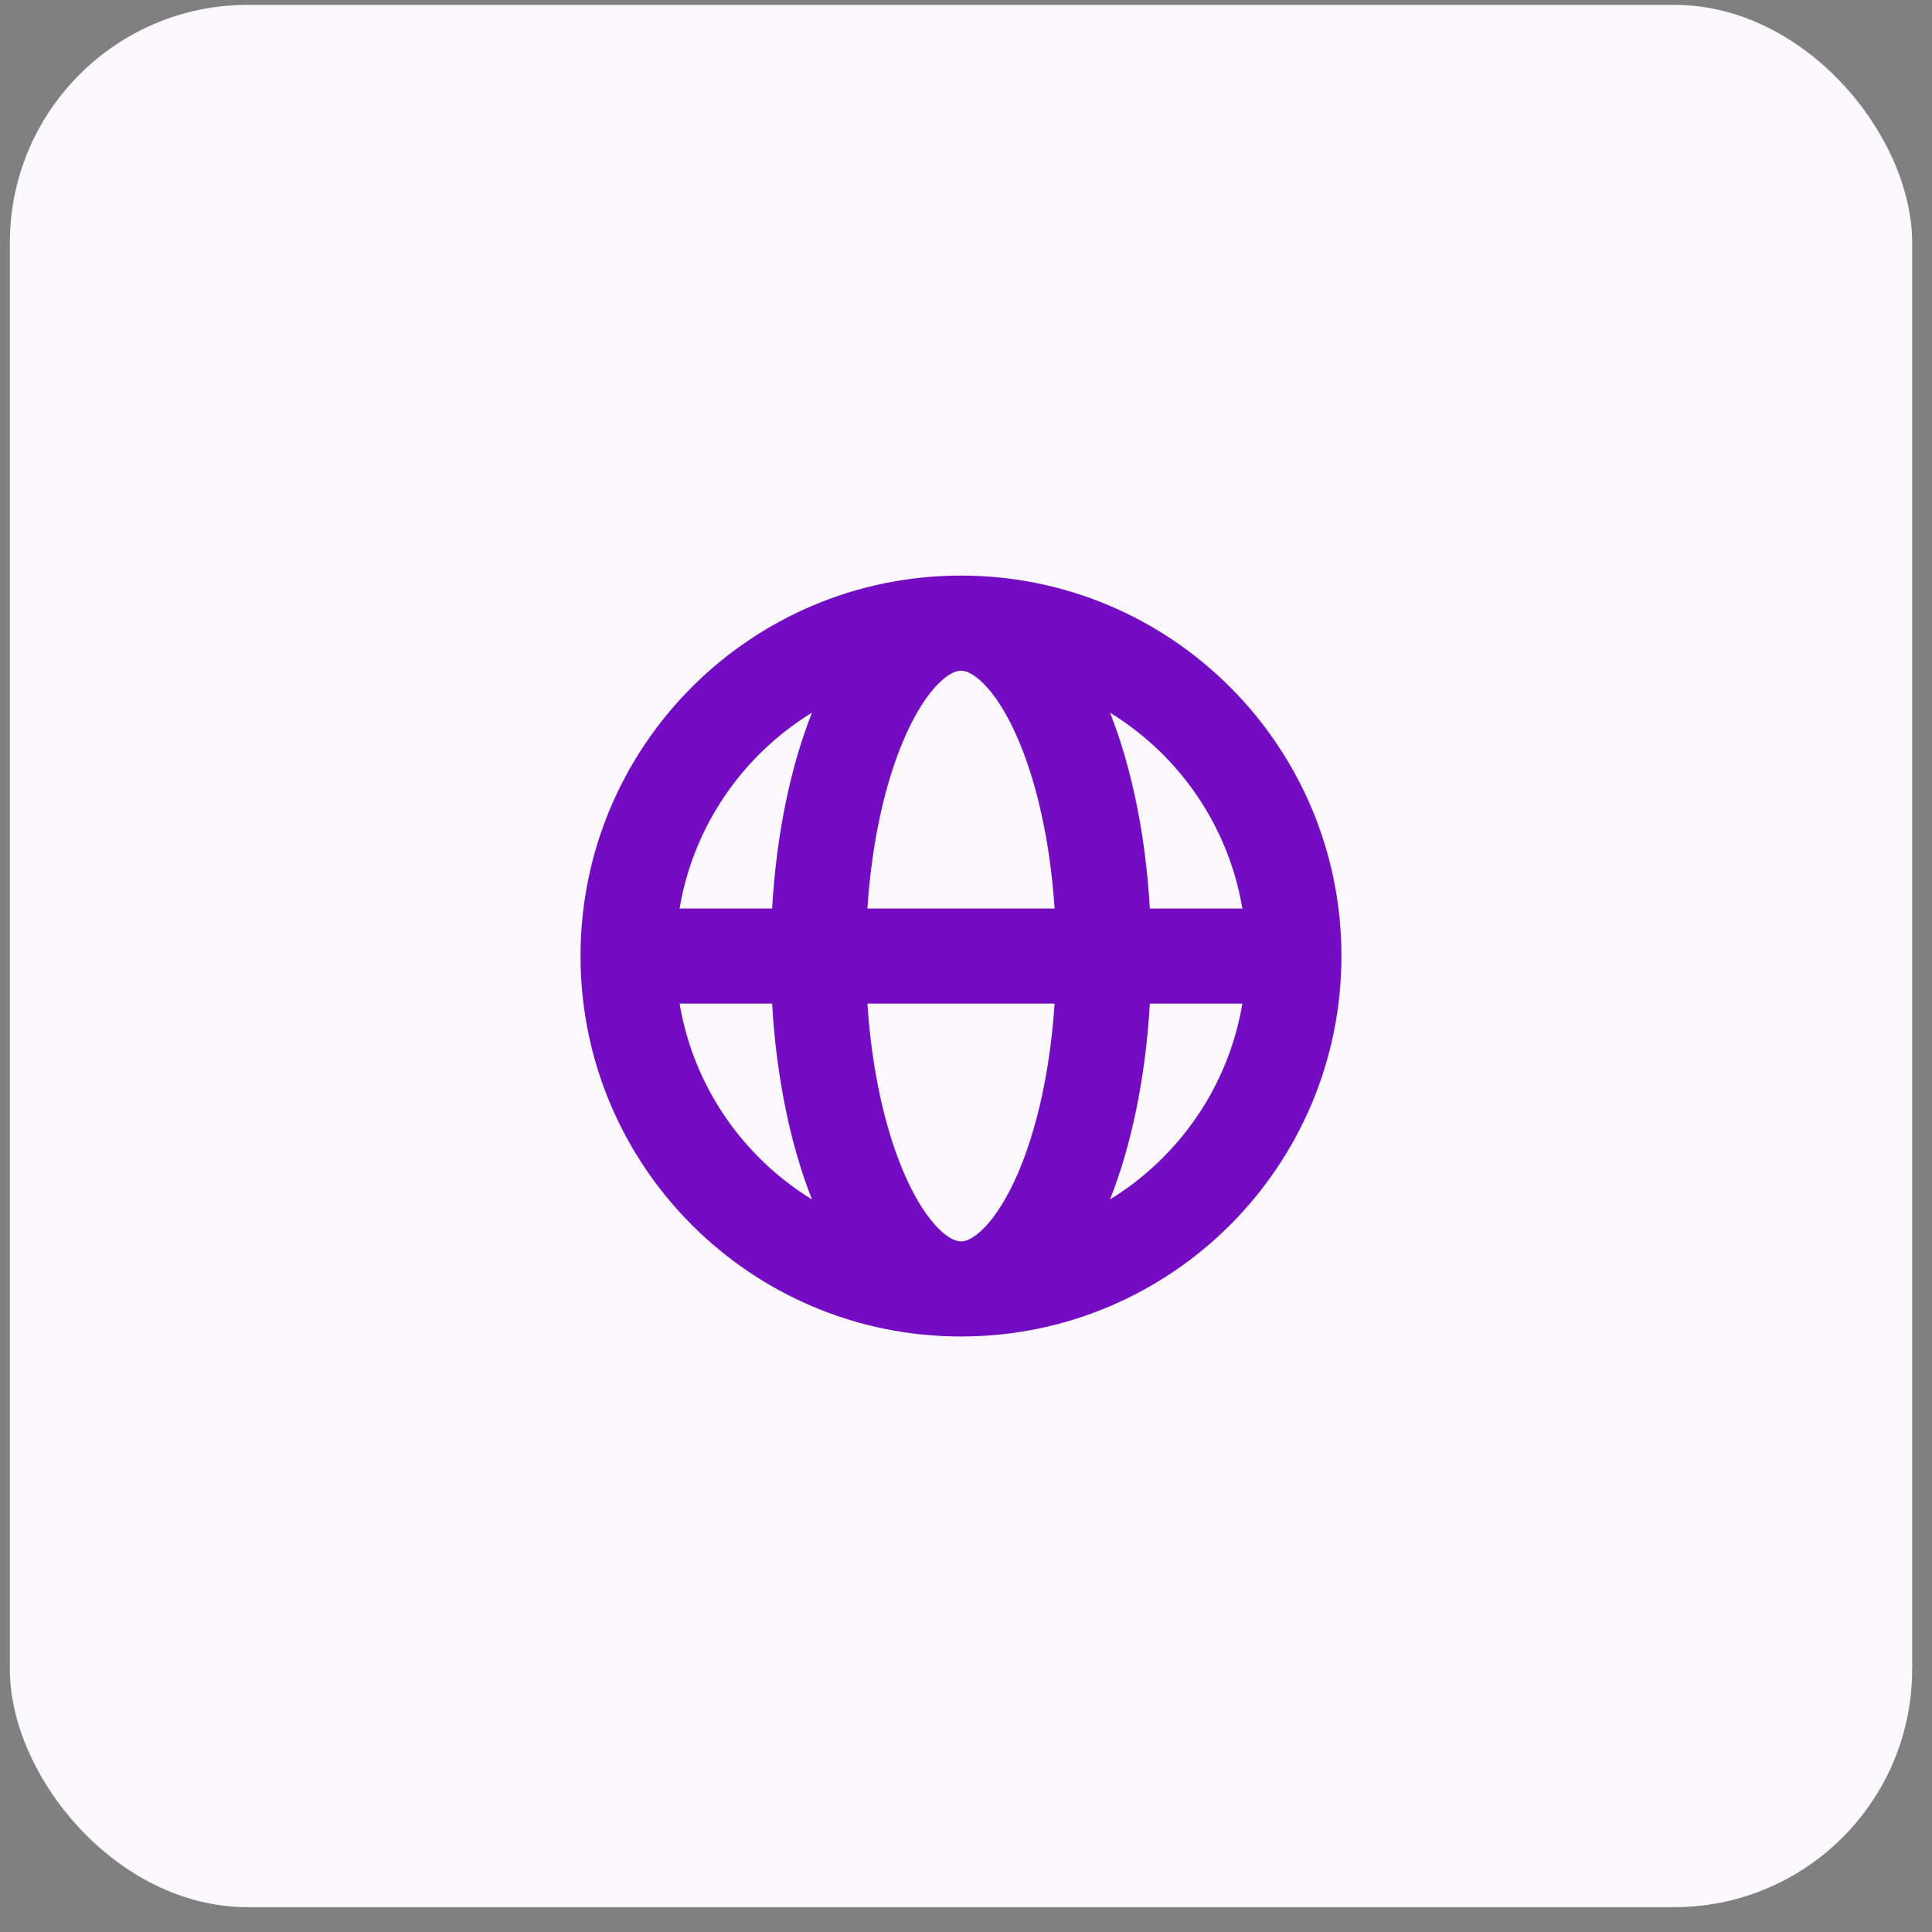
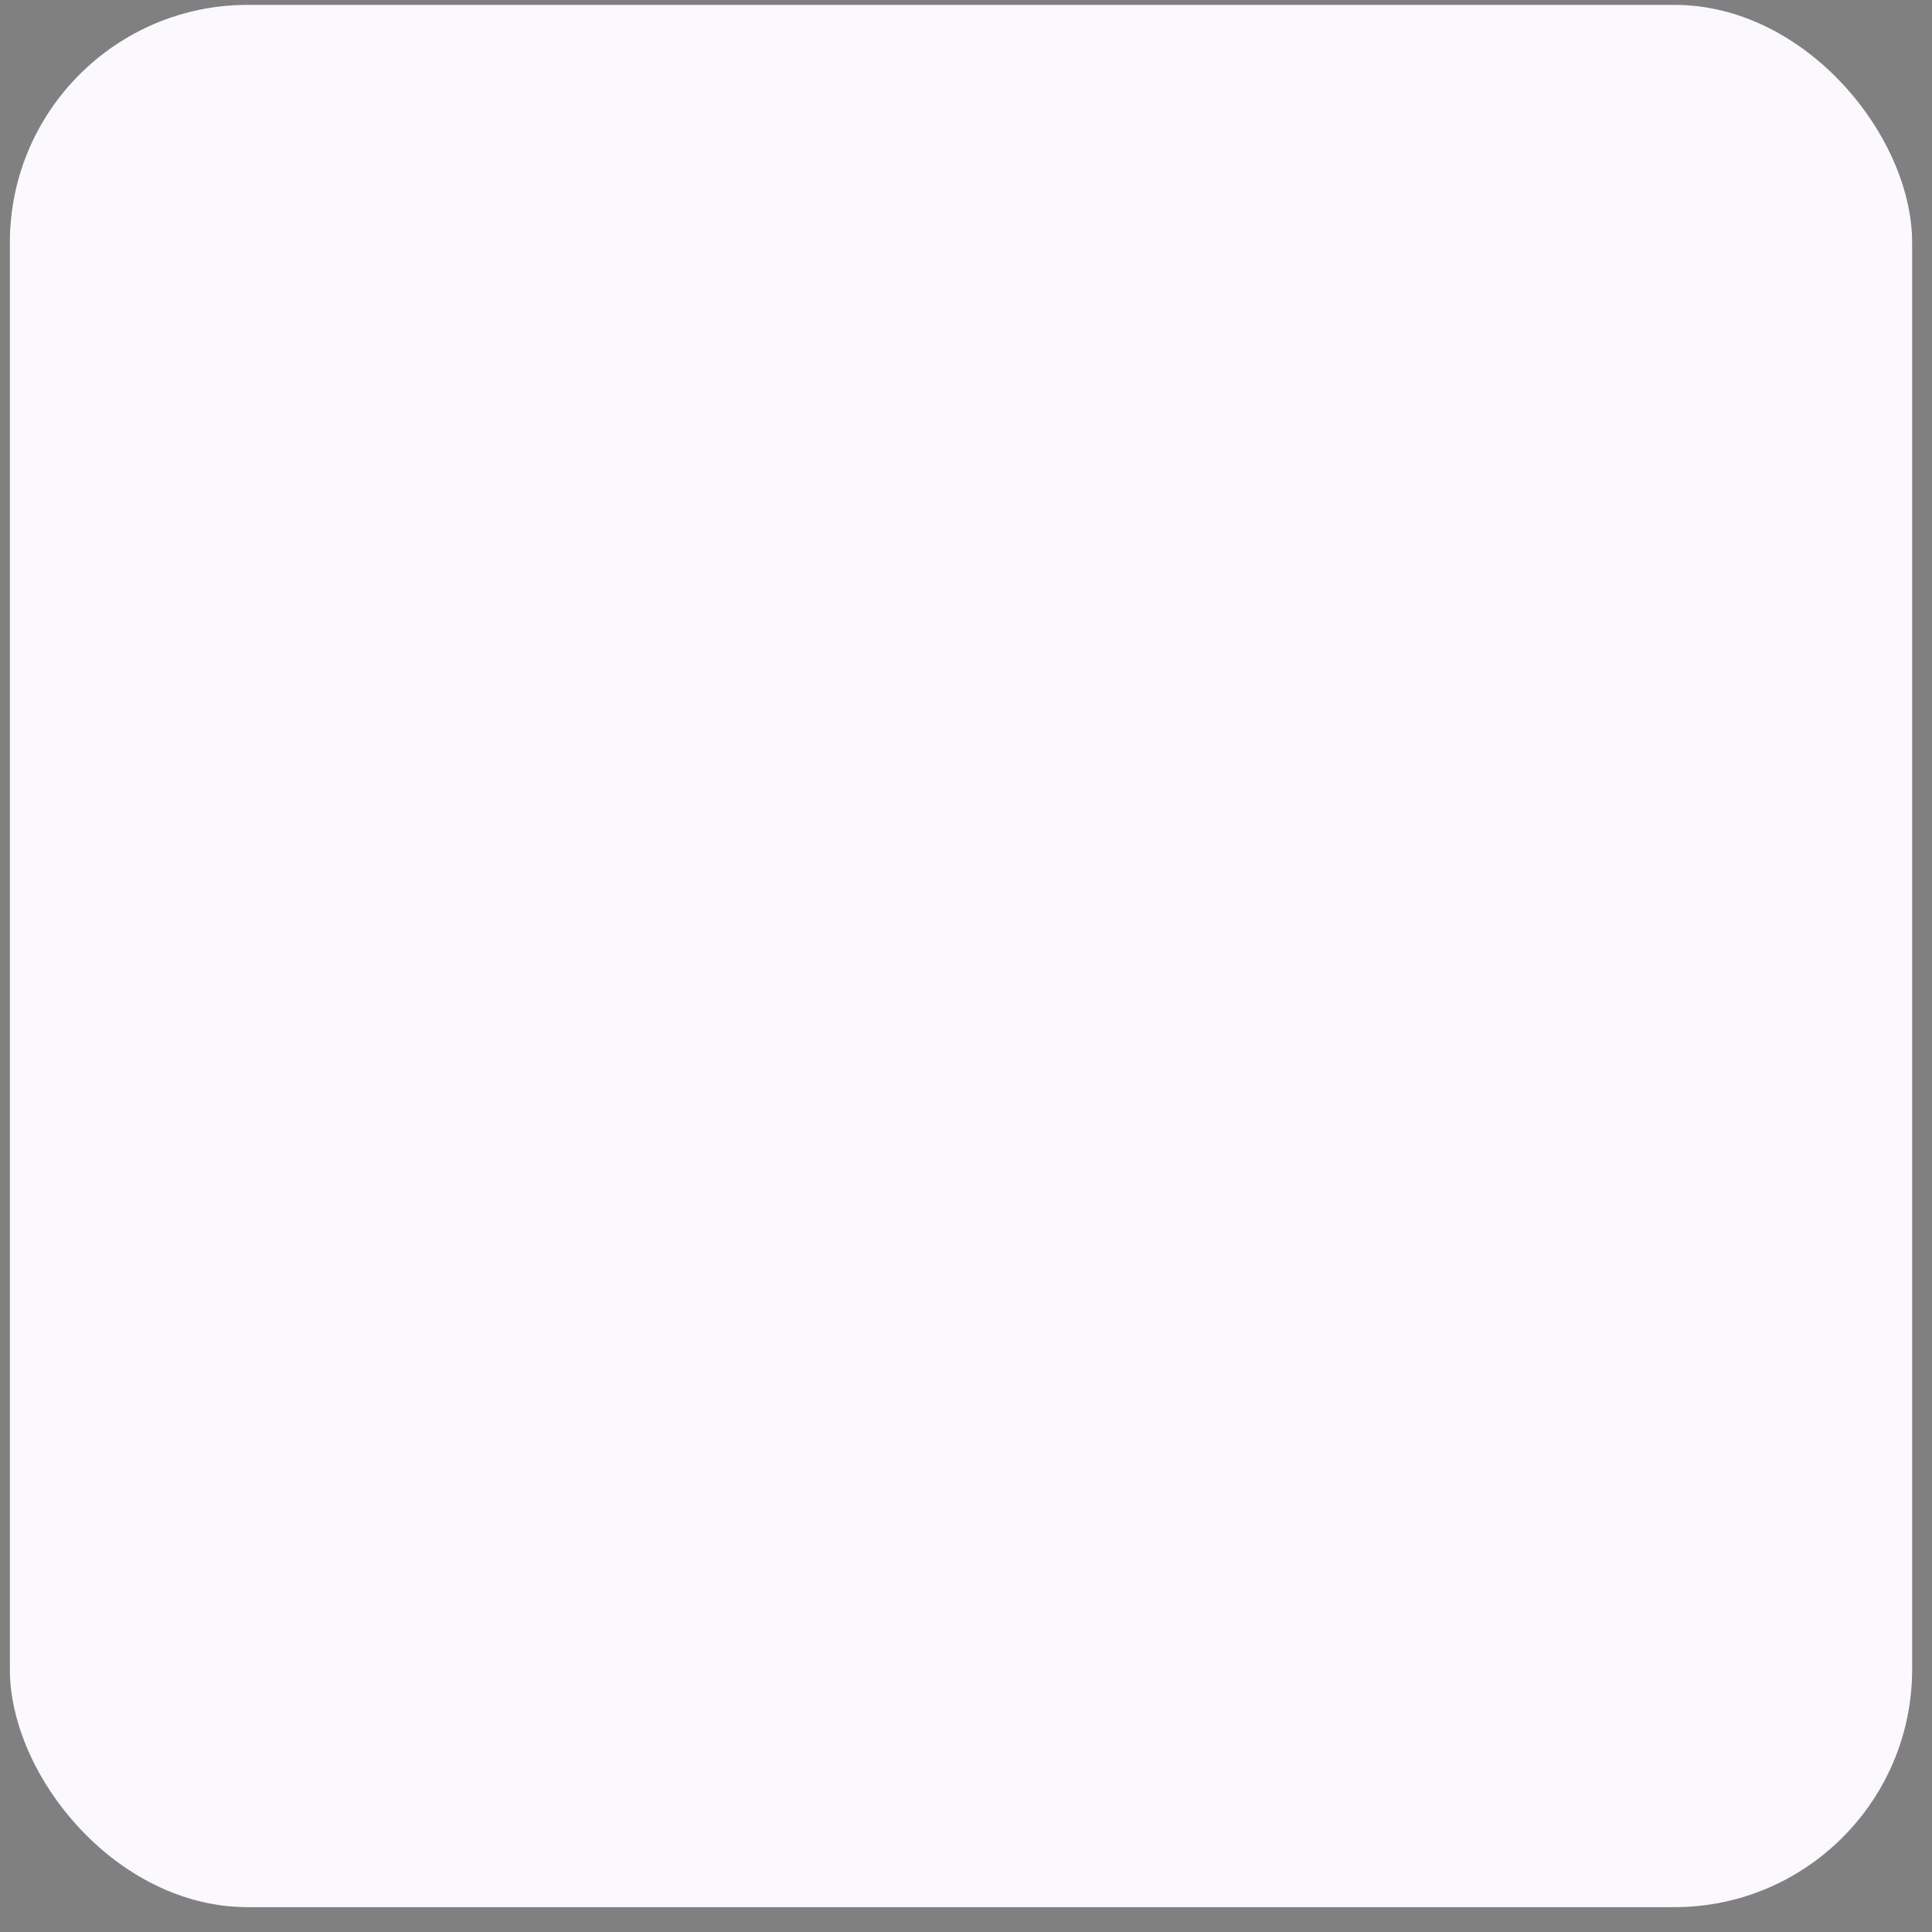
<svg xmlns="http://www.w3.org/2000/svg" width="65" height="65" viewBox="0 0 65 65" fill="none">
  <rect x="0" y="0" width="65" height="65" fill="#808080" stroke="none" />
  <rect x="0.332" y="0.164" width="64" height="64" rx="8" fill="#FCF9FE" />
-   <path fill-rule="evenodd" clip-rule="evenodd" d="M22.864 30.565H25.977C26.12 28.091 26.591 25.812 27.318 23.977C24.999 25.399 23.331 27.779 22.864 30.565ZM32.331 19.365C25.262 19.365 19.531 25.096 19.531 32.165C19.531 39.234 25.262 44.965 32.331 44.965C39.401 44.965 45.131 39.234 45.131 32.165C45.131 25.096 39.401 19.365 32.331 19.365ZM32.331 22.565C32.21 22.565 31.96 22.616 31.587 22.984C31.207 23.359 30.791 23.981 30.408 24.876C29.786 26.327 29.331 28.302 29.183 30.565H35.48C35.331 28.302 34.877 26.327 34.255 24.876C33.871 23.981 33.456 23.359 33.076 22.984C32.703 22.616 32.453 22.565 32.331 22.565ZM38.685 30.565C38.543 28.091 38.072 25.812 37.345 23.977C39.663 25.399 41.331 27.779 41.798 30.565H38.685ZM35.48 33.765H29.183C29.331 36.028 29.786 38.004 30.408 39.455C30.791 40.349 31.207 40.971 31.587 41.346C31.96 41.715 32.21 41.765 32.331 41.765C32.453 41.765 32.703 41.715 33.076 41.346C33.456 40.971 33.871 40.349 34.255 39.455C34.877 38.004 35.331 36.028 35.48 33.765ZM37.345 40.354C38.072 38.519 38.543 36.239 38.685 33.765H41.798C41.331 36.552 39.663 38.931 37.345 40.354ZM27.318 40.354C26.591 38.519 26.12 36.239 25.977 33.765H22.864C23.331 36.552 24.999 38.931 27.318 40.354Z" fill="#740CC3" />
</svg>